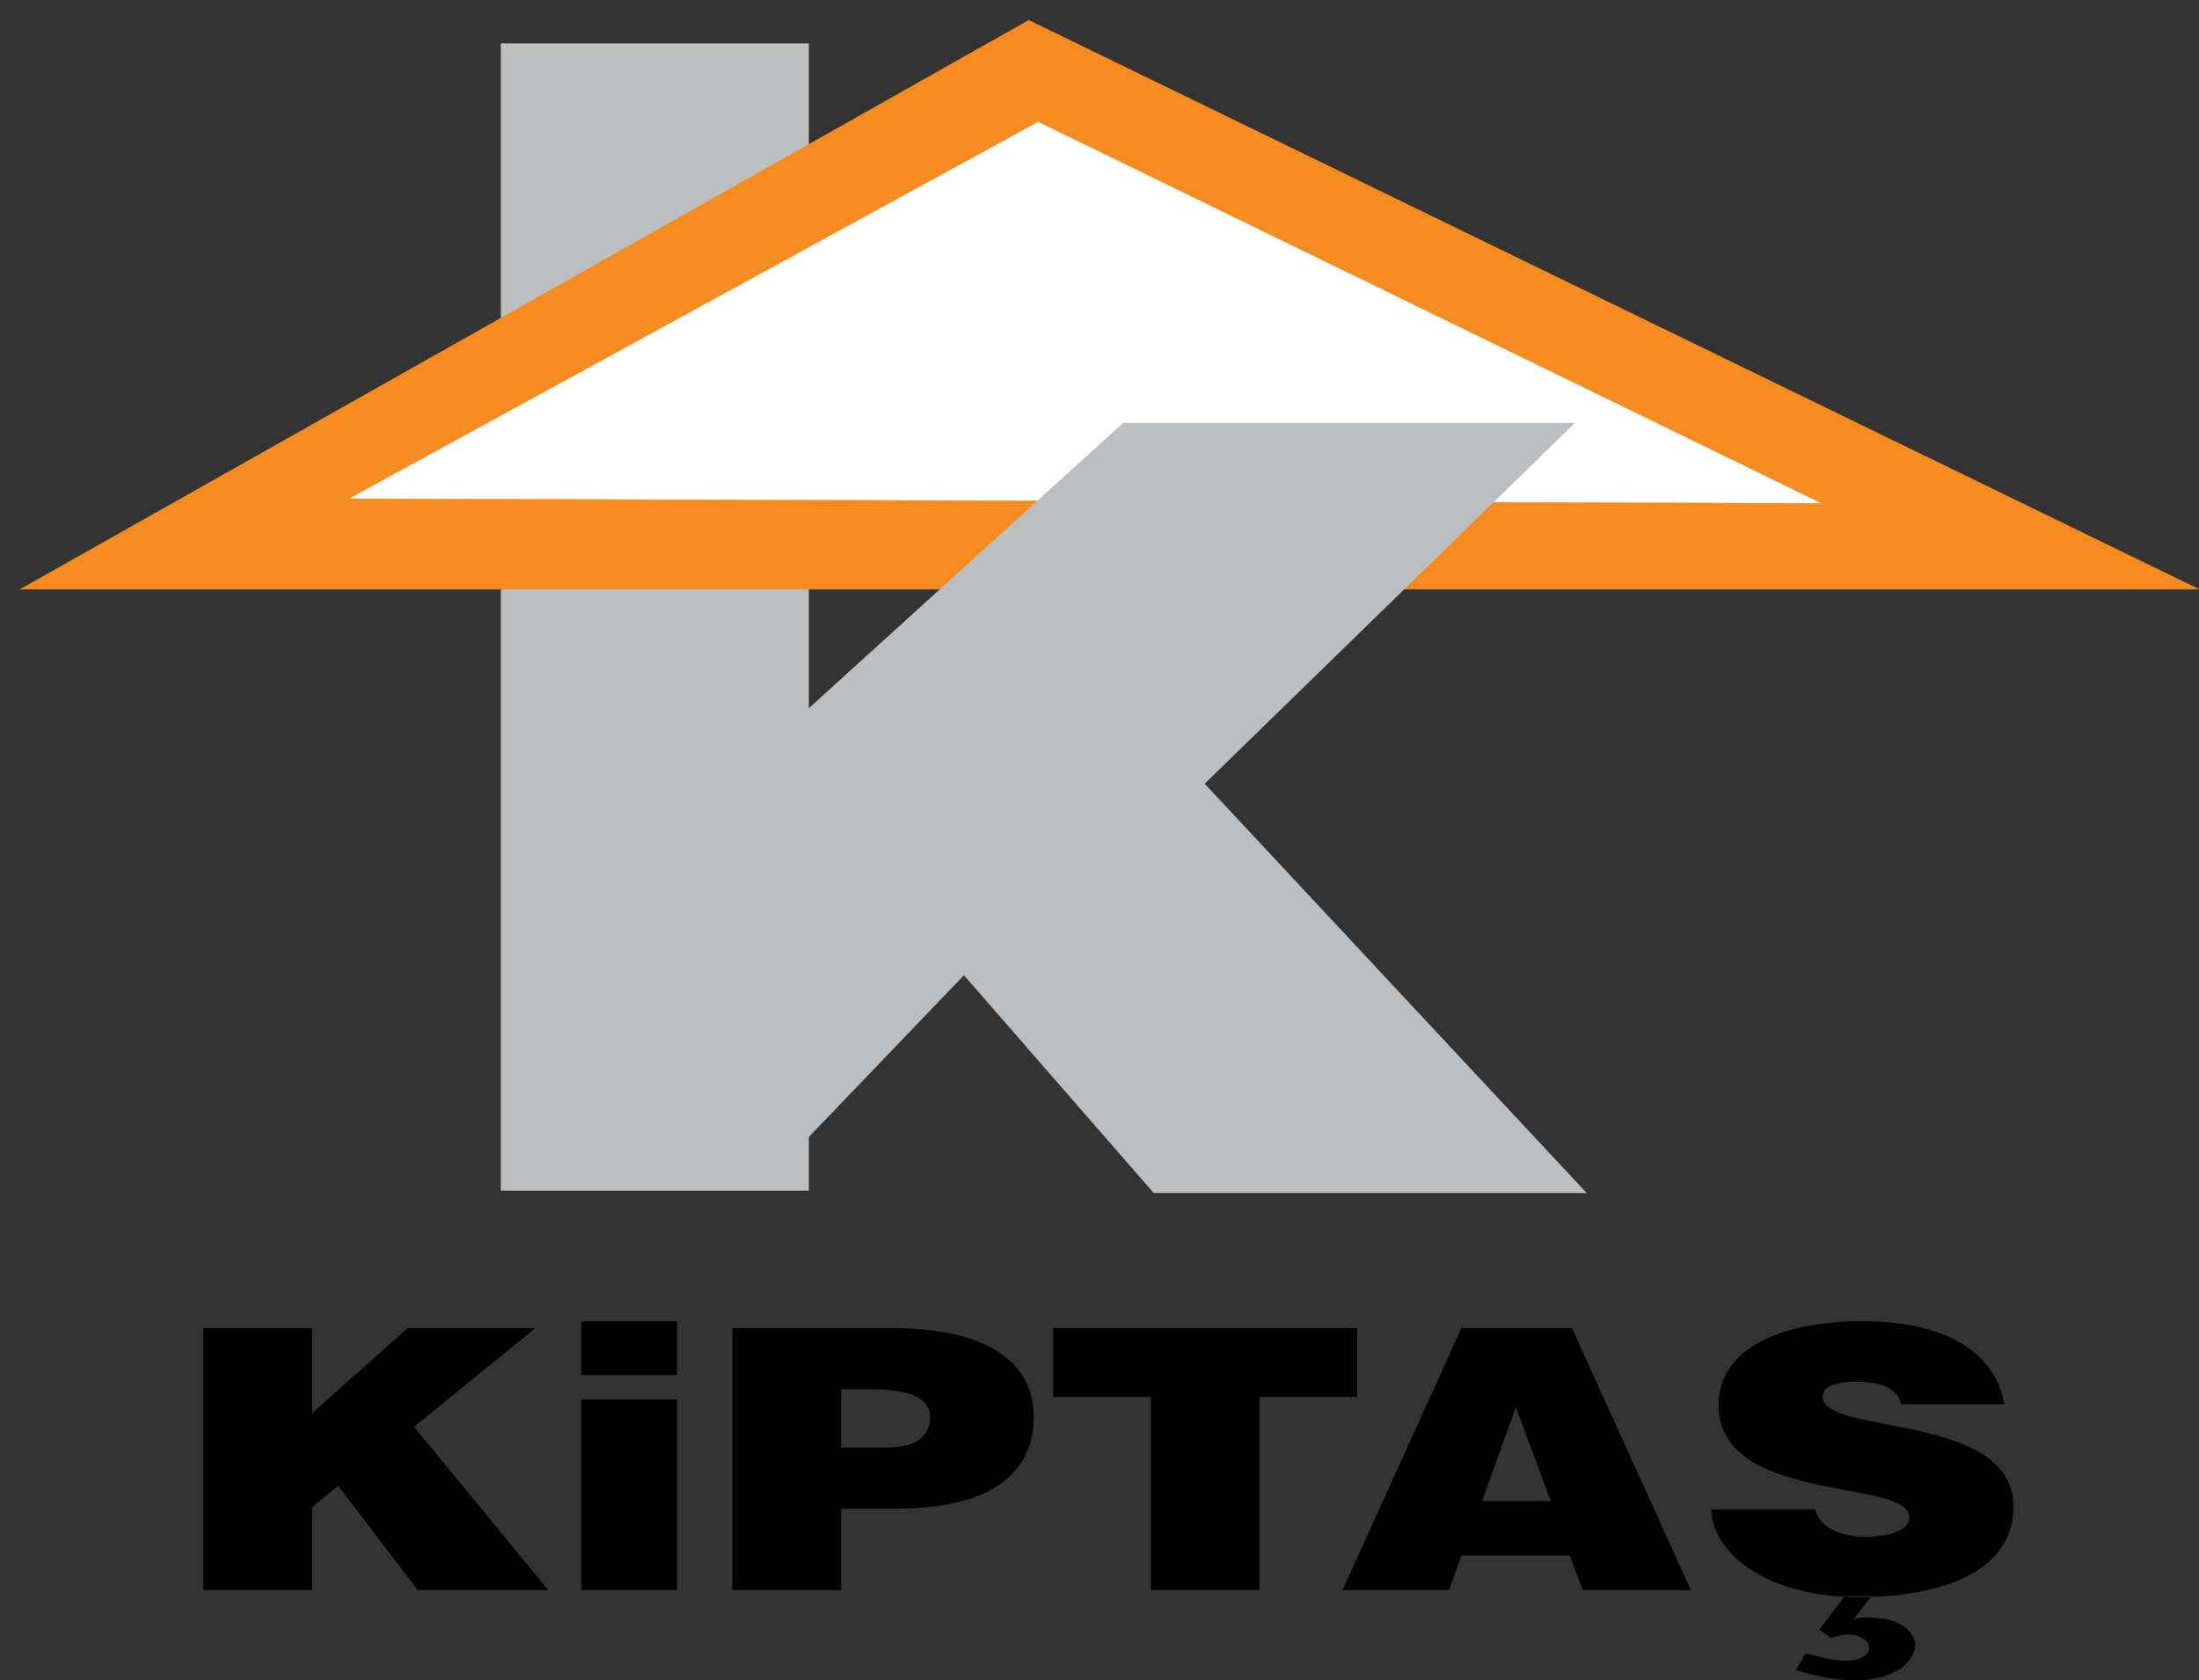
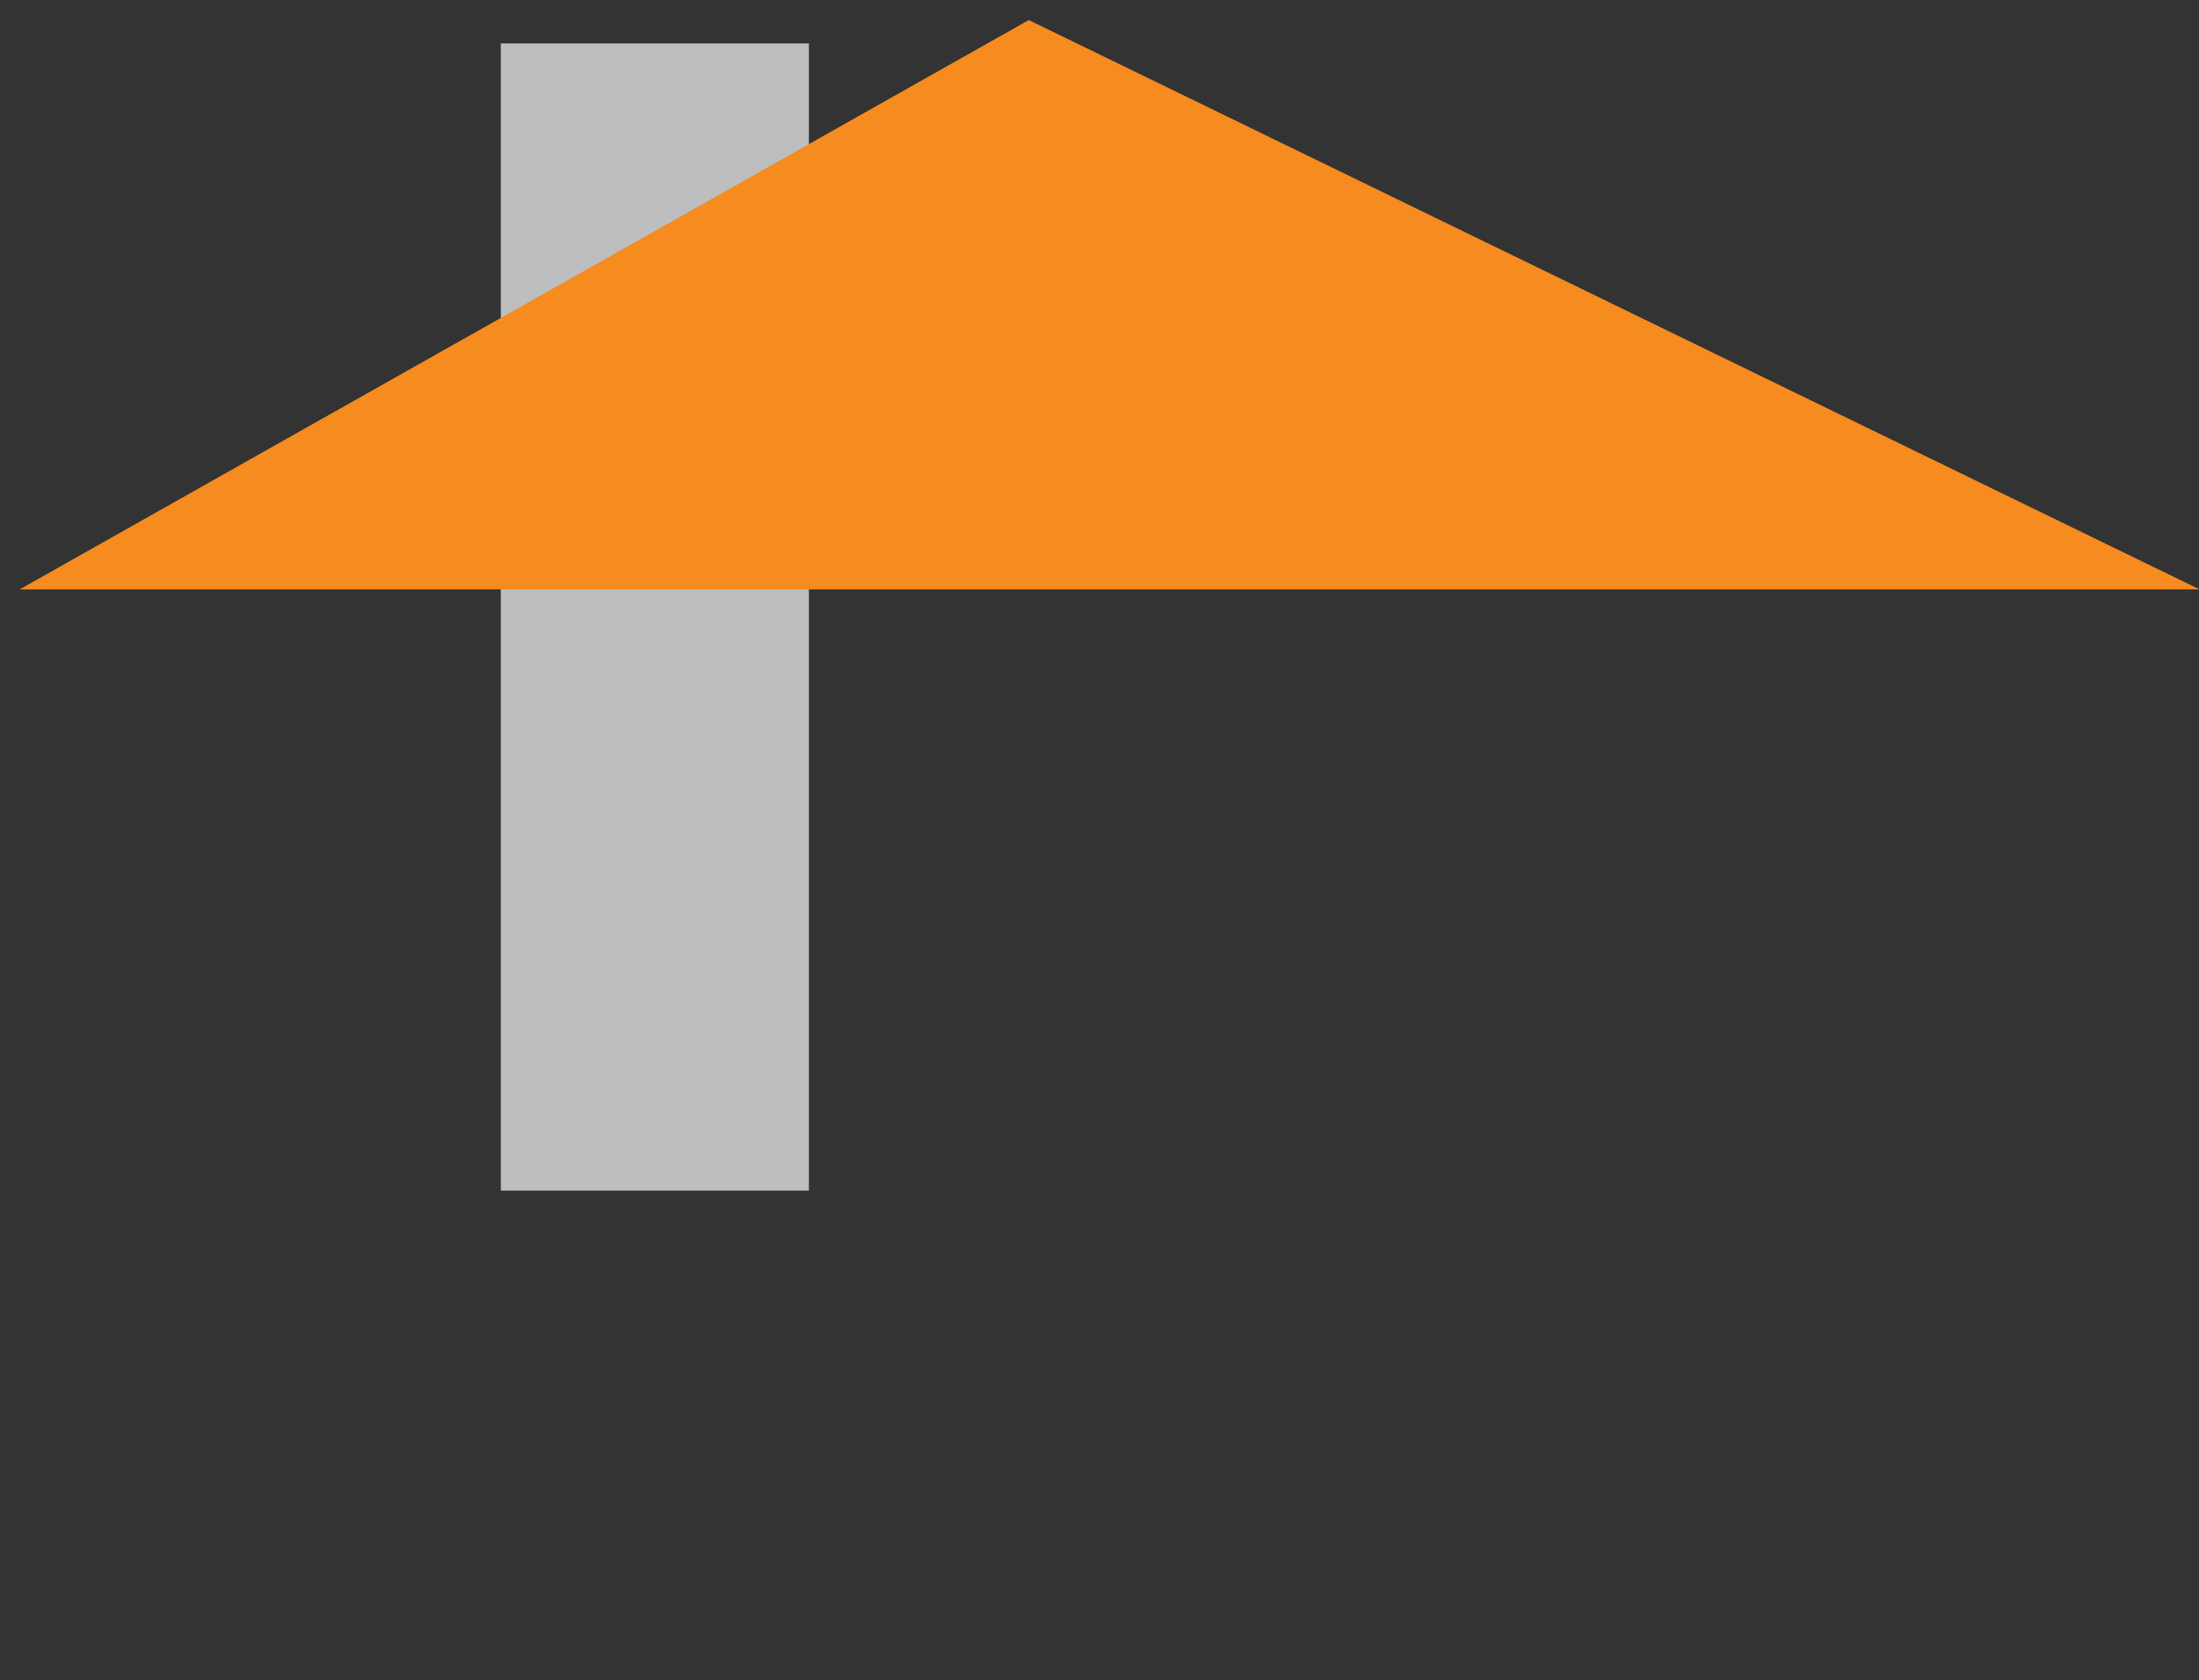
<svg xmlns="http://www.w3.org/2000/svg" version="1.1" id="Layer_1" x="0px" y="0px" width="800px" height="611.341px" viewBox="0 0 800 611.341" enable-background="new 0 0 800 611.341" xml:space="preserve">
  <rect x="0" y="0" width="800" height="611.341" fill="#333333" stroke="none" />
  <g>
    <rect x="182.267" y="15.854" fill-rule="evenodd" clip-rule="evenodd" fill="#BCBEC0" stroke="#BCBEC0" stroke-width="0.115" stroke-miterlimit="3.864" width="111.925" height="417.237" />
    <polygon fill-rule="evenodd" clip-rule="evenodd" fill="#F68B1F" stroke="#F68B1F" stroke-width="0.115" stroke-miterlimit="3.864" points="   7.339,214.388 374.269,7.362 800,214.388  " />
-     <polygon fill-rule="evenodd" clip-rule="evenodd" fill="#FFFFFF" stroke="#F68B1F" stroke-width="0.115" stroke-miterlimit="3.864" points="   377.685,44.262 662.828,183.143 126.88,181.434  " />
-     <polygon fill-rule="evenodd" clip-rule="evenodd" fill="#BCBEC0" stroke="#BCBEC0" stroke-width="0.115" stroke-miterlimit="3.864" points="   278.037,430.462 350.684,354.722 419.731,433.945 577.074,433.945 438.193,285.121 572.827,153.926 408.609,153.926    250.574,297.375  " />
-     <path fill-rule="evenodd" clip-rule="evenodd" d="M653.366,607.625c7.386,2.124,14.123,3.716,21.971,3.716   c8.584,0,18.461-3.321,20.953-10.339c2.355-6.322-4.847-11.63-11.907-12.161c-1.984-0.138-6.368-0.9-10.062,0.276l6.553-8.468   h-9.739l-9.23,12.161l4.2,3.162c11.585-4.362,17.263,3.576,11.726,6.762c-1.986,1.223-4.34,1.452-6.695,1.452   c-5.03,0-9.552-1.729-14.26-2.63L653.366,607.625z M729.152,510.864c-2.814-16.663-18.094-30.188-51.647-30.188   c-30.185,0-52.292,10.2-52.292,30.462c0,36.394,69.415,26.47,69.415,40.917c0,4.478-6.553,7.017-16.429,7.017   c-3.878,0-8.078-0.831-11.216-2.378c-3.371-1.614-5.724-4.13-6.601-7.57h-37.848c0.831,17.218,21.646,31.895,53.493,31.895   c33.185,0,56.493-10.732,56.493-32.793c0-34.686-69.416-25.849-69.416-40.108c0-3.461,3.878-5.423,12.554-5.423   c3.877,0,7.431,0.484,10.245,1.707c2.862,1.178,5.033,3.162,5.679,6.463H729.152z M564.196,546.103h-25.015l12.276-34.155   L564.196,546.103z M527.134,578.503l4.522-12.578h39.416l4.708,12.578h39.37l-43.247-95.311h-40.247l-43.247,95.311H527.134z    M383.13,508.231h35.539v70.271h39.556v-70.271h35.539v-25.039H383.13V508.231z M306.006,526.625v-21.186h11.216   c8.399,0,21.138,1.2,21.138,10.038c0,8.24-6.737,11.147-15.923,11.147H306.006z M306.006,578.503v-29.631h19.939   c34.707,0,50.123-12.971,50.123-33.509c0-19.57-16.753-32.171-51.462-32.171h-58.199v95.311H306.006z M211.481,500.27h34.846   v-19.593h-34.846V500.27z M246.328,578.503v-69.348h-34.846v69.348H246.328z M73.988,578.503h39.6v-30.162l9.415-7.823   l28.987,37.985h47.445l-48.785-59.425l44.079-35.886h-46.432l-34.709,30.878v-30.878h-39.6V578.503z" />
  </g>
</svg>